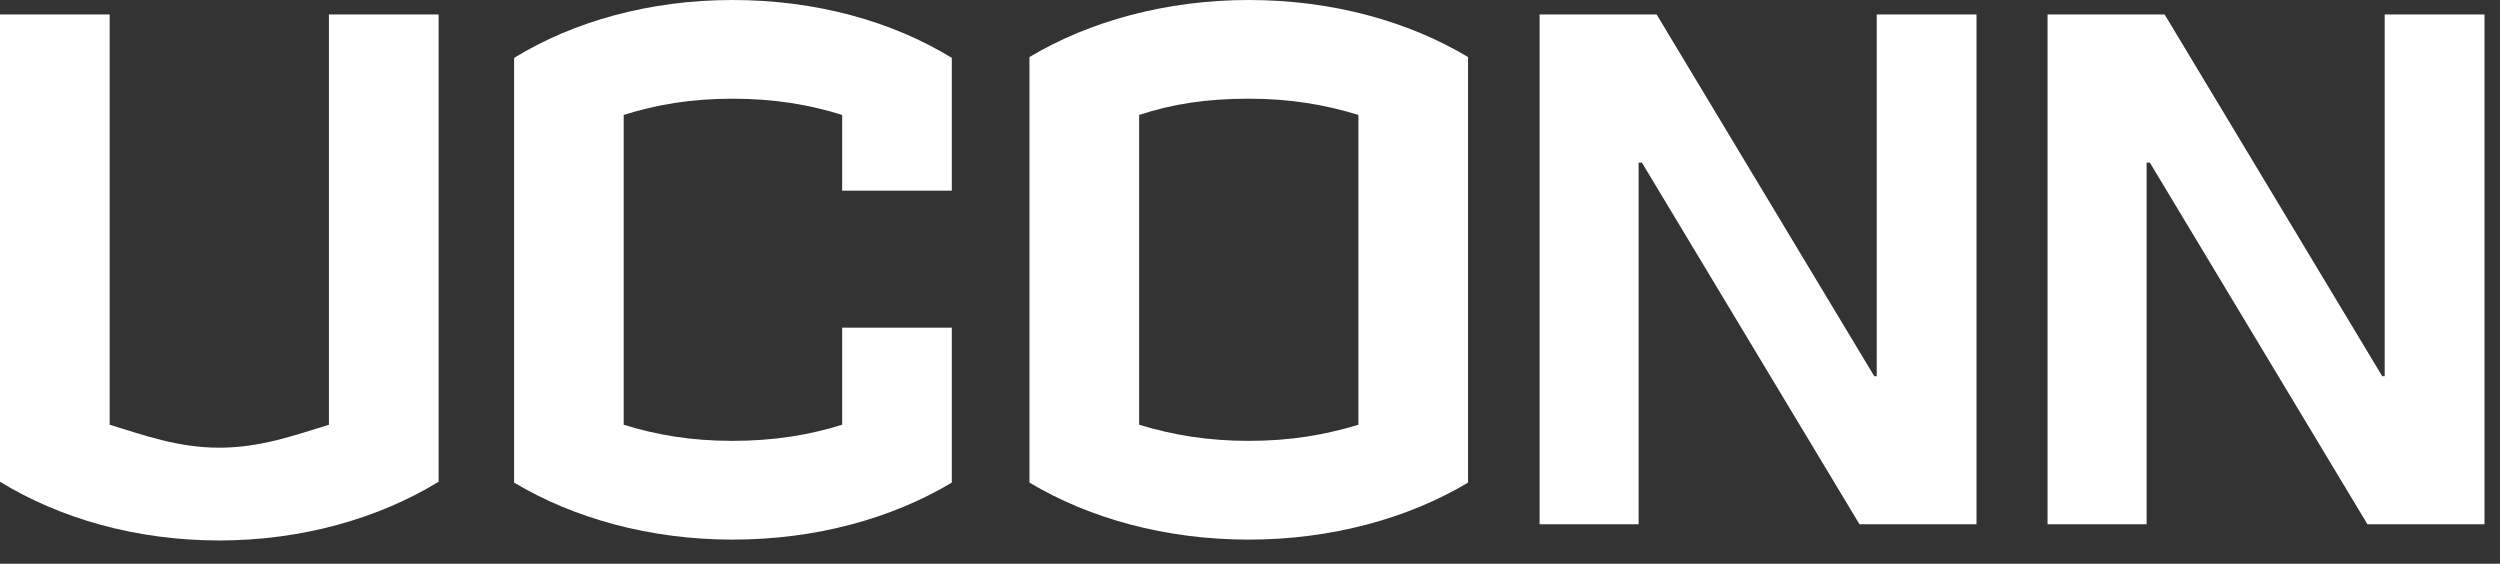
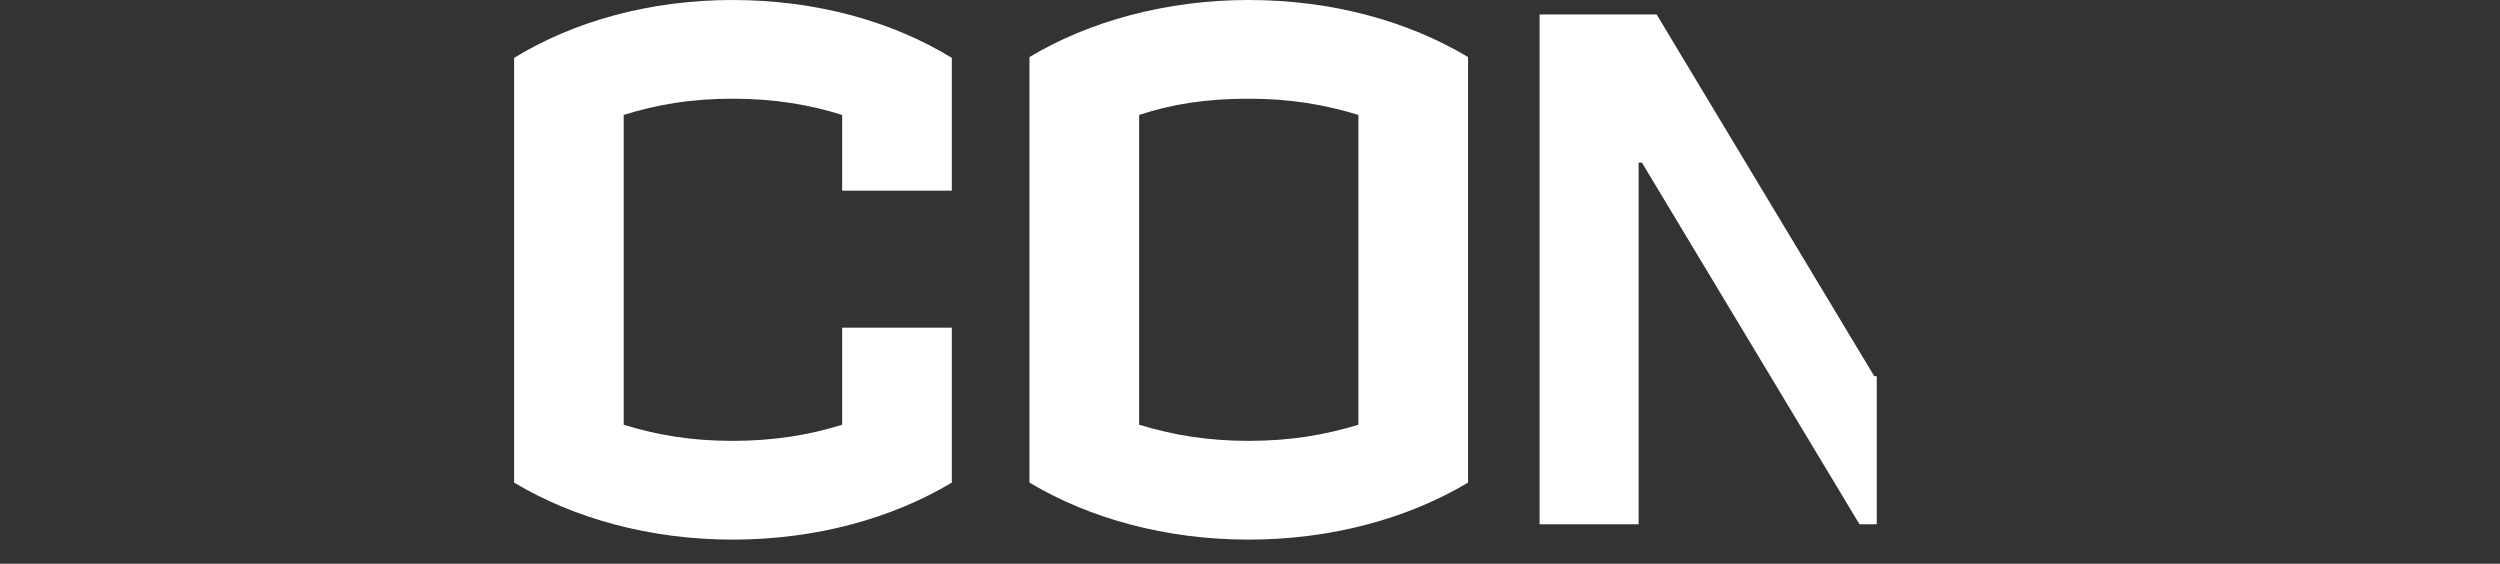
<svg xmlns="http://www.w3.org/2000/svg" height="23" viewBox="0 0 102 23" width="102">
  <rect x="0" y="0" width="102" height="23" fill="#333333" stroke="none" />
  <g fill="#fff" fill-rule="evenodd">
-     <path d="m13.42 17.329c-1.368.416-2.771.937-4.473.937-1.703 0-3.105-.521-4.473-.937v-16.74h-4.474v19.066c2.438 1.493 5.542 2.396 8.947 2.396 3.371 0 6.51-.903 8.948-2.396v-19.066h-4.475z" />
    <path d="m34.36 4.689v3.09h4.474v-5.418c-2.437-1.493-5.542-2.361-8.946-2.361-3.372 0-6.476.868-8.912 2.361v17.329c2.436 1.458 5.54 2.326 8.912 2.326 3.404 0 6.509-.868 8.946-2.326v-6.32h-4.474v3.959c-1.335.416-2.769.658-4.472.658s-3.104-.242-4.441-.658v-12.64c1.337-.419 2.738-.662 4.441-.662s3.137.243 4.472.662" />
    <path d="m42.002 2.328v17.362c2.439 1.458 5.543 2.326 8.947 2.326 3.373 0 6.511-.868 8.947-2.326v-17.362c-2.436-1.46-5.541-2.328-8.947-2.328-3.371 0-6.508.868-8.947 2.328zm13.421 15.001c-1.369.416-2.77.658-4.474.658-1.701 0-3.103-.242-4.472-.658v-12.64c1.369-.452 2.771-.662 4.472-.662 1.704 0 3.105.243 4.474.662z" />
-     <path d="m76.571 15.349h-.101l-8.88-14.76h-4.774v20.802h4.04v-14.758h.133l8.879 14.758h4.774v-20.802h-4.071z" />
-     <path d="m97.295 15.349h-.1l-8.879-14.76h-4.776v20.802h4.042v-14.758h.131l8.879 14.758h4.775v-20.802h-4.072z" />
+     <path d="m76.571 15.349h-.101l-8.88-14.76h-4.774v20.802h4.04v-14.758h.133l8.879 14.758h4.774h-4.071z" />
  </g>
</svg>